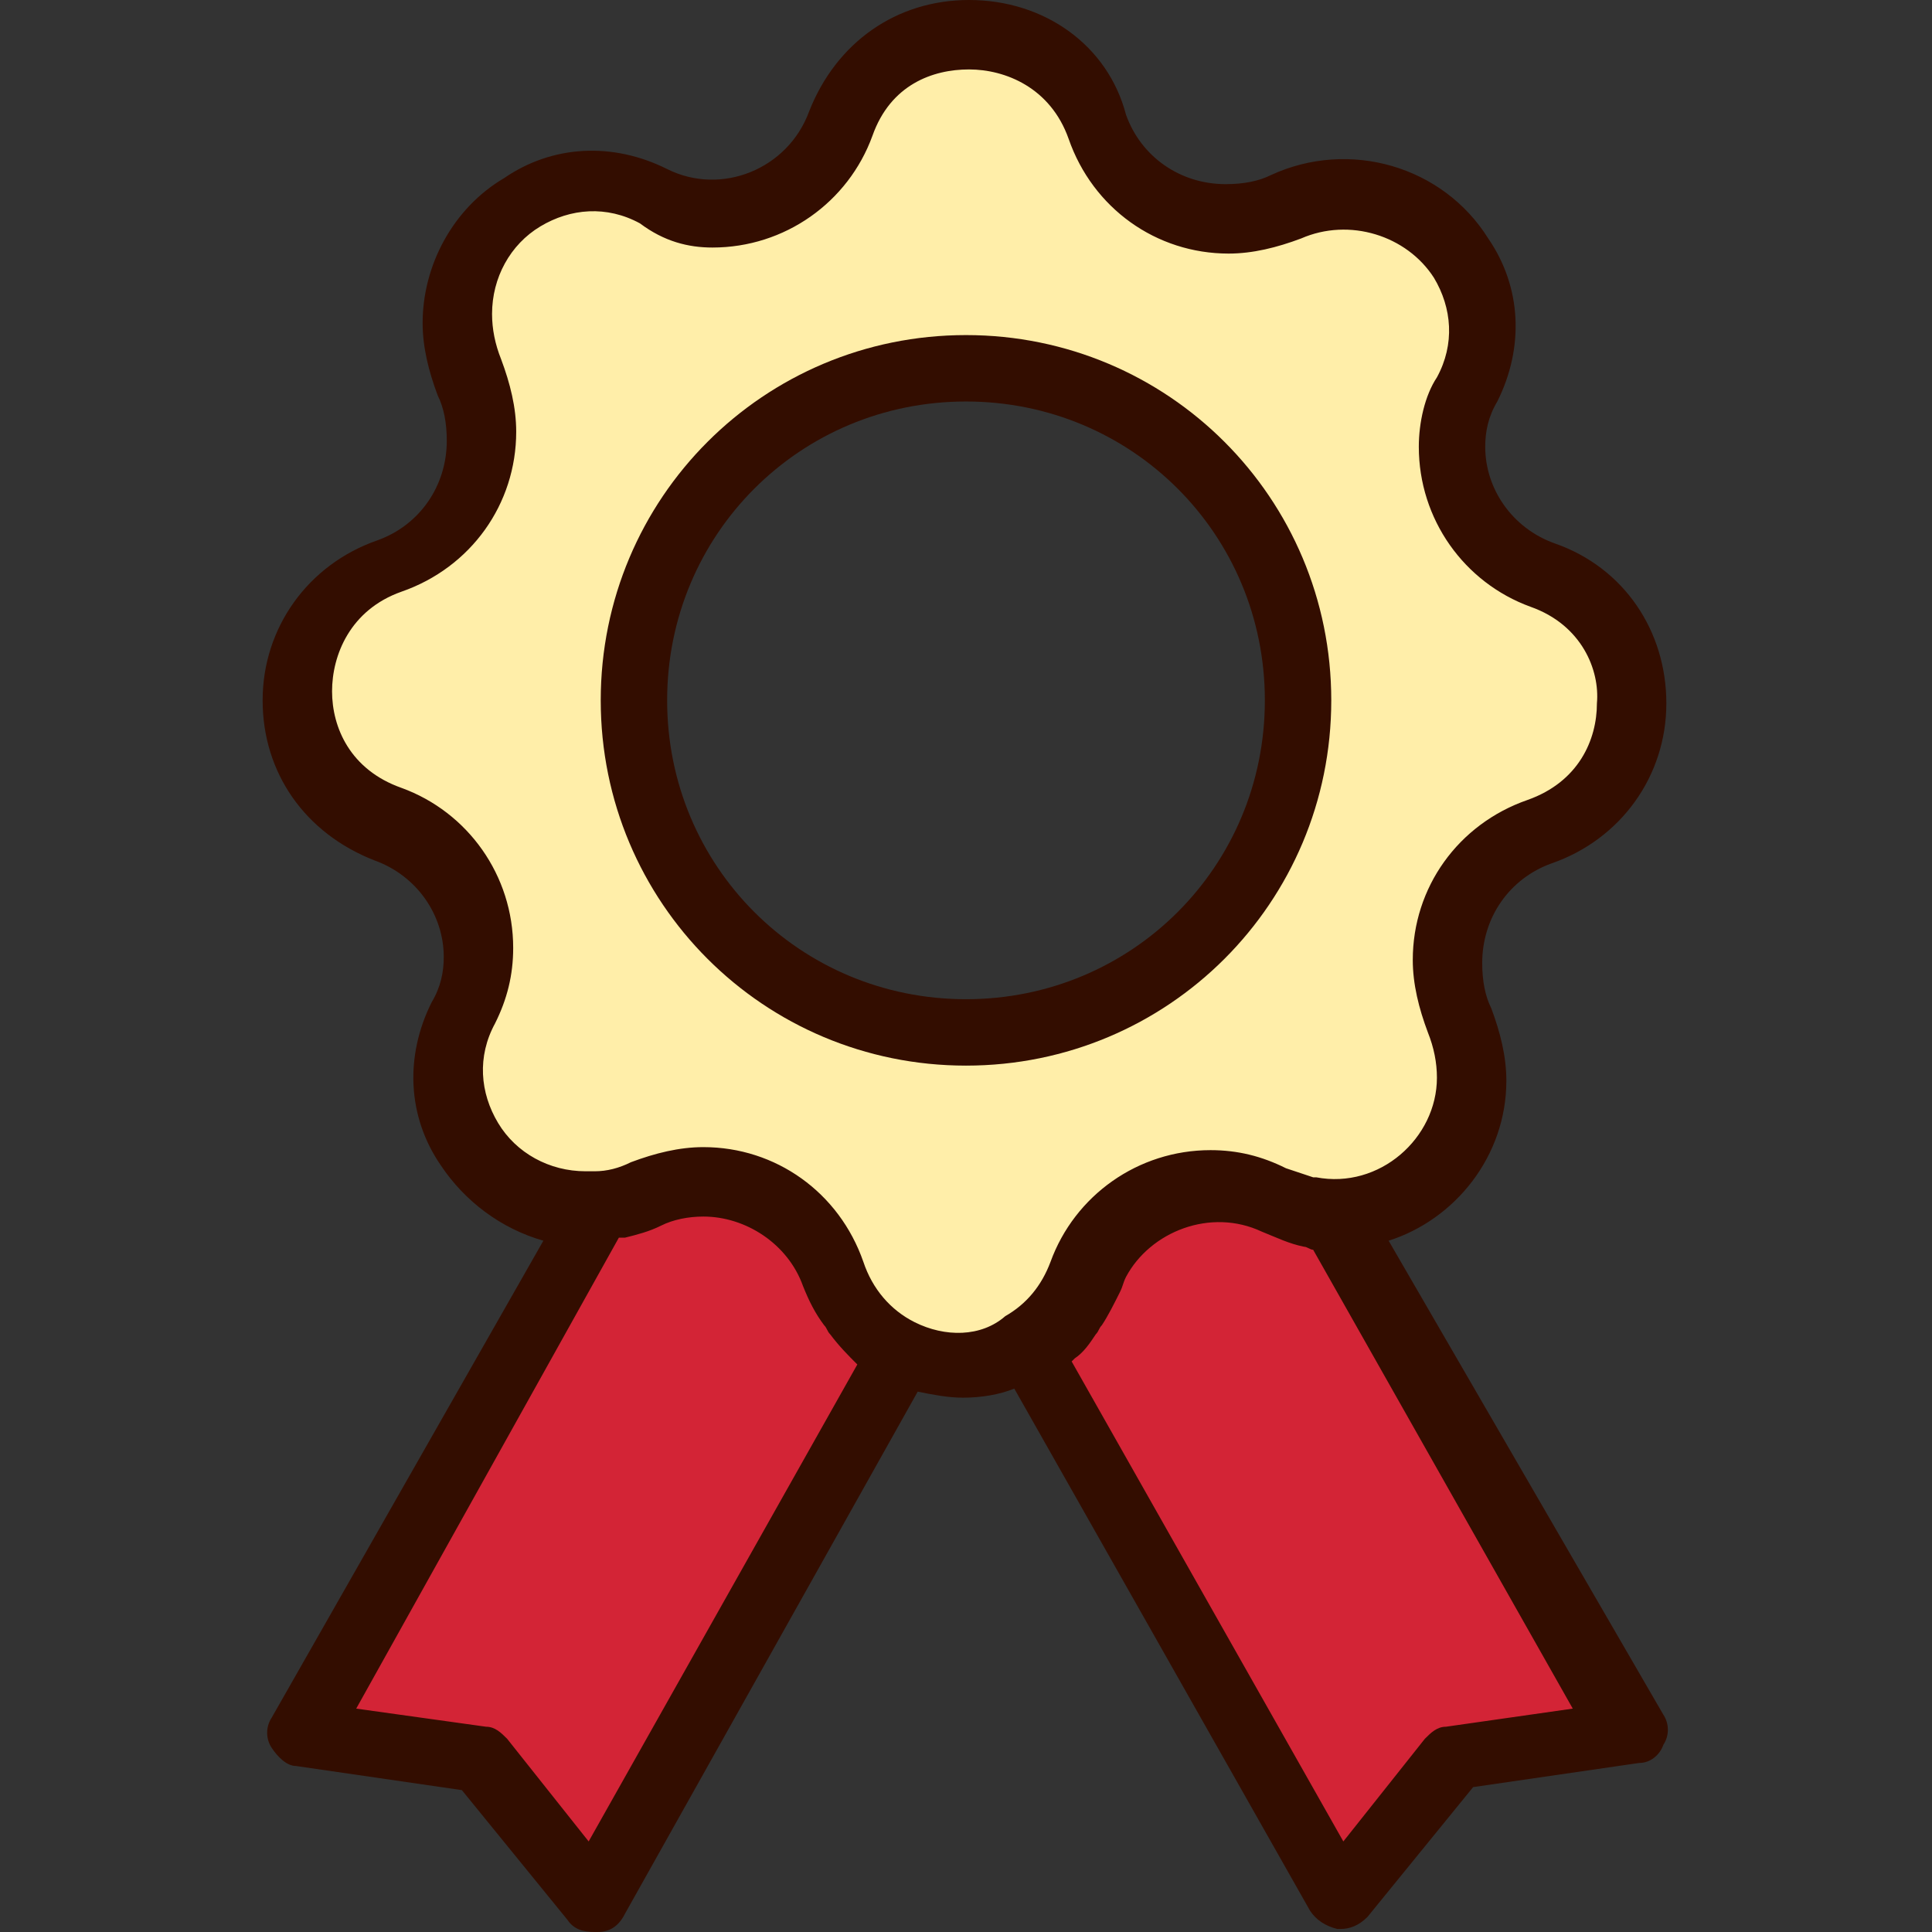
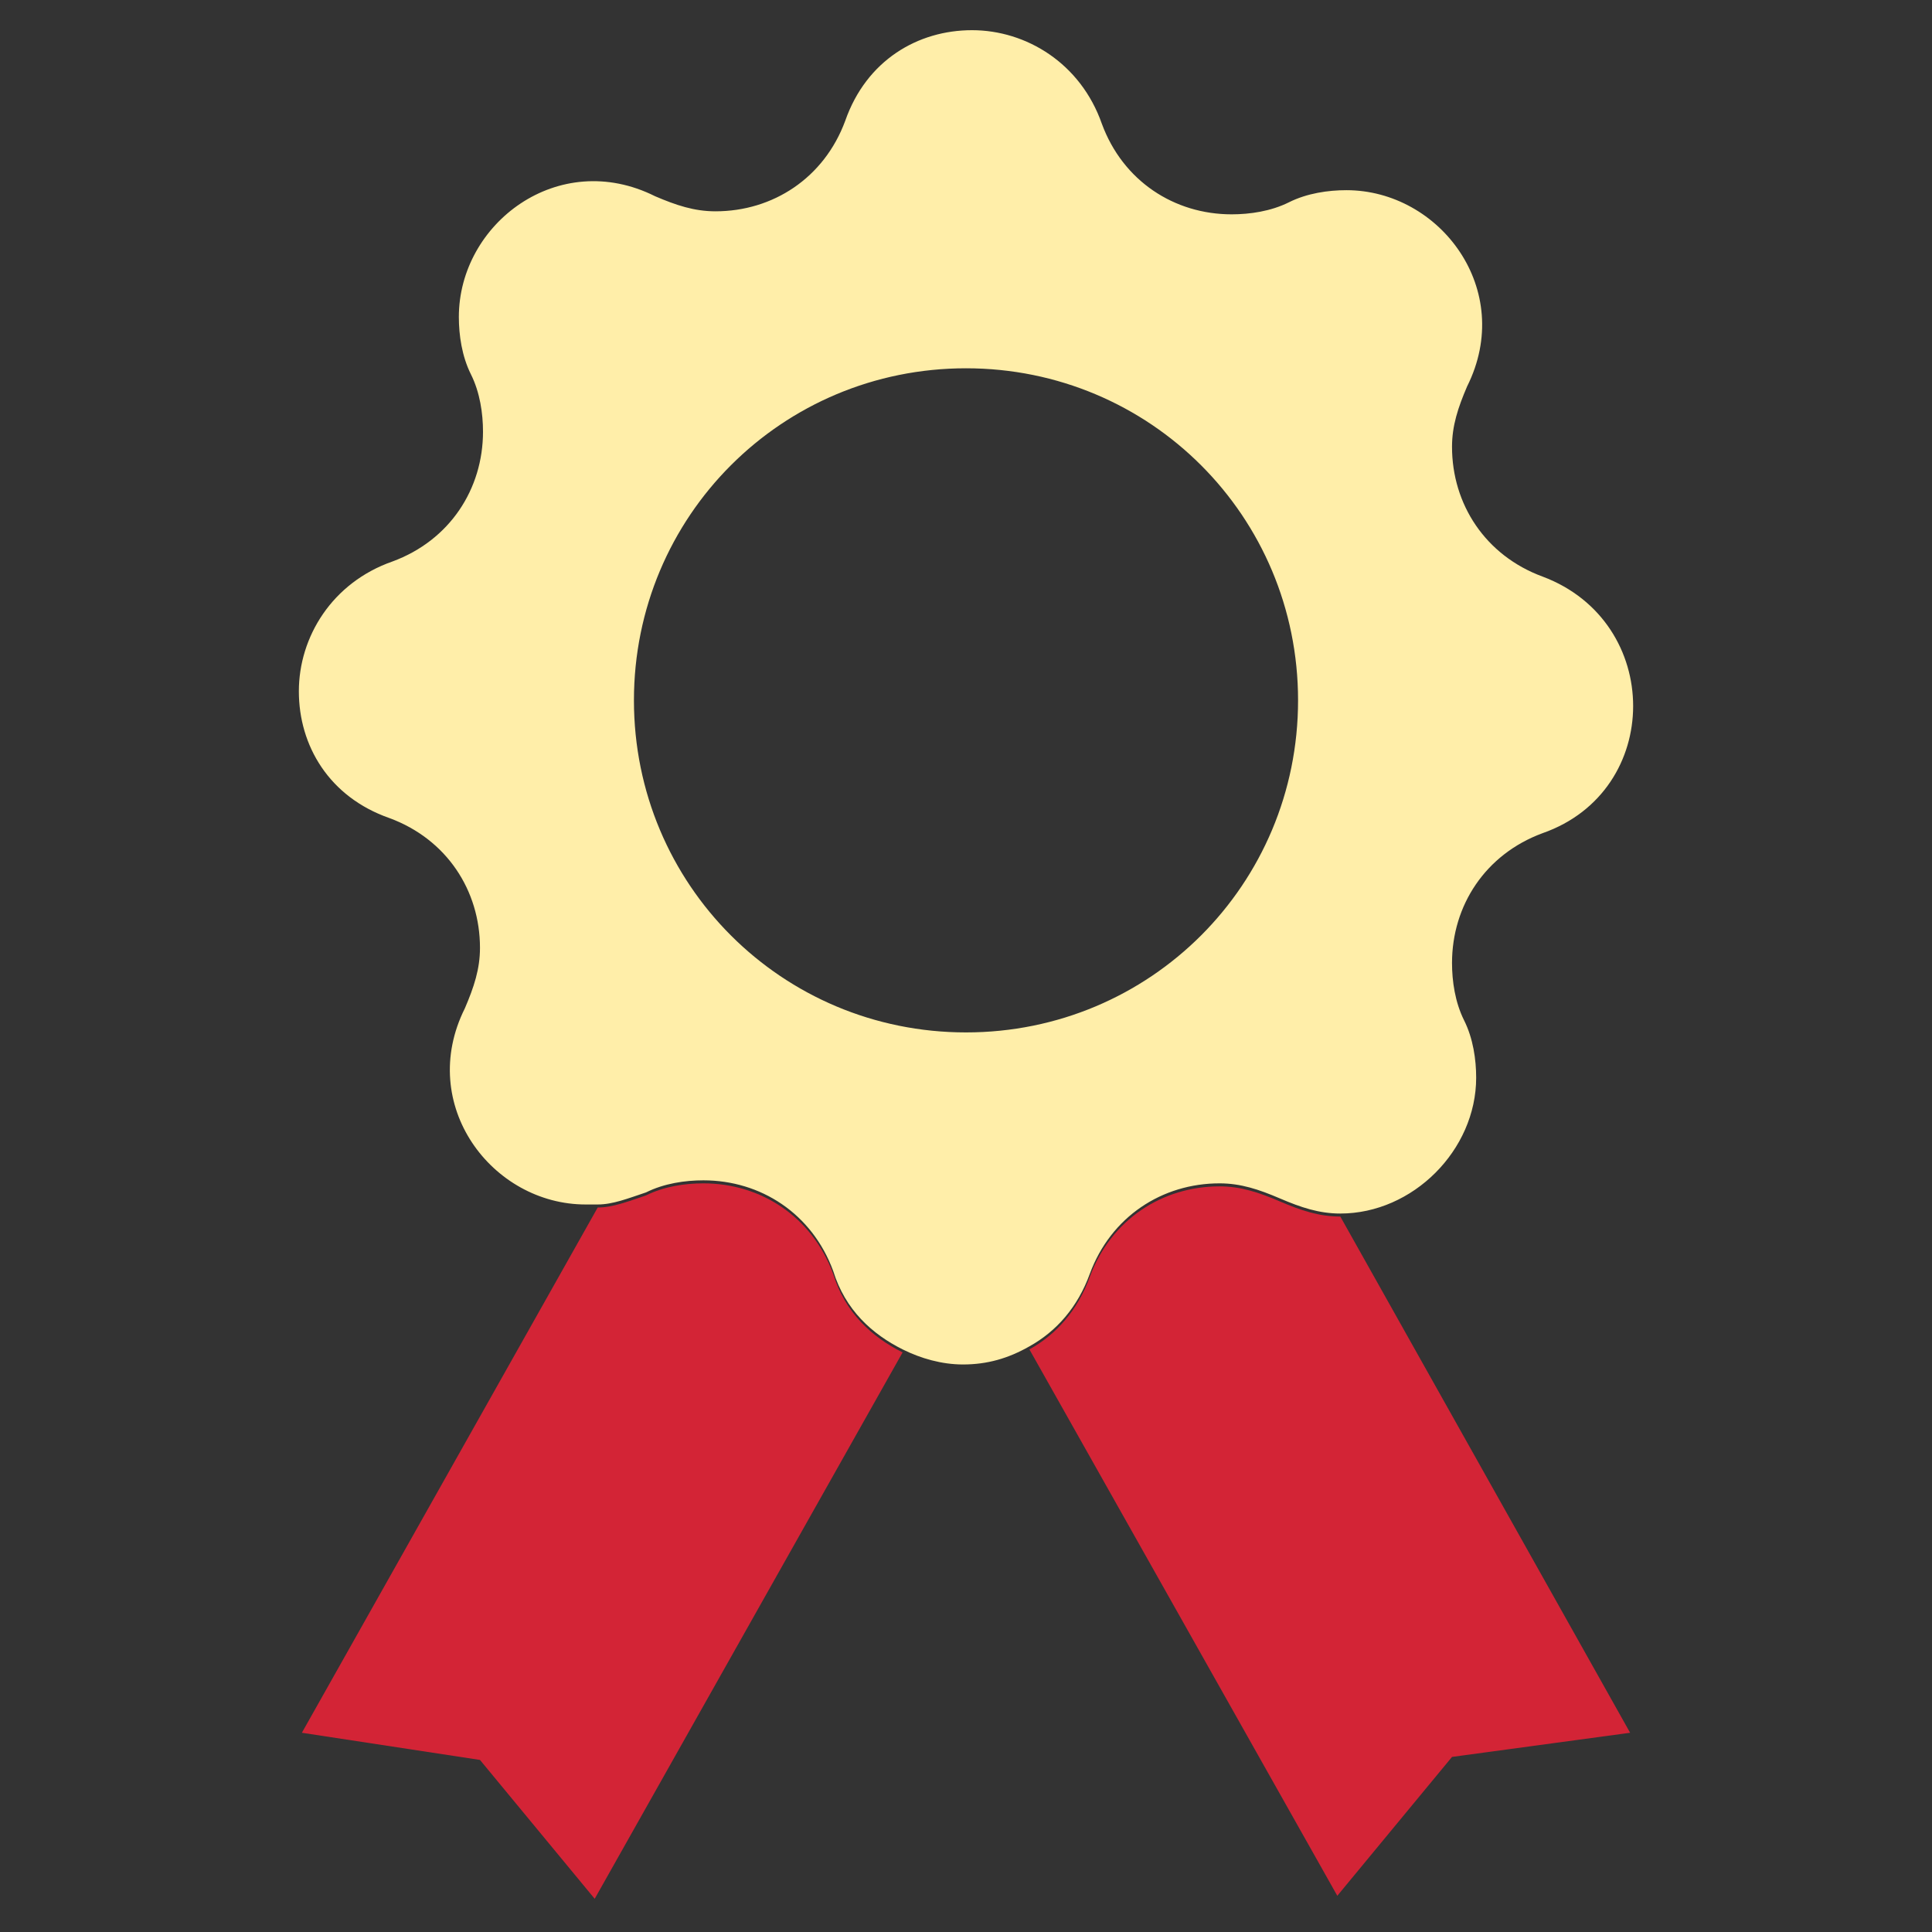
<svg xmlns="http://www.w3.org/2000/svg" width="800px" height="800px" viewBox="0 0 64 64" version="1.1" xml:space="preserve" fill="#000000">
  <rect x="0" y="0" width="64" height="64" fill="#333333" stroke="none" />
  <g id="SVGRepo_bgCarrier" stroke-width="0" />
  <g id="SVGRepo_tracerCarrier" stroke-linecap="round" stroke-linejoin="round" />
  <g id="SVGRepo_iconCarrier">
    <style type="text/css"> .st0{fill:#FFEEA9;} .st1{fill:#D32436;} .st2{fill:#8DD1D3;} .st3{fill:#330D00;} .st4{fill:none;stroke:#330D00;stroke-linecap:round;stroke-linejoin:round;stroke-miterlimit:10;} </style>
    <g id="_x34_0-Id_Card" />
    <g id="_x33_9-Formula" />
    <g id="_x33_8-Elbow" />
    <g id="_x33_7-Diploma" />
    <g id="_x33_6-Laptop" />
    <g id="_x33_5-Brush" />
    <g id="_x33_4-Baseball" />
    <g id="_x33_3-Student" />
    <g id="_x33_2-Highlighter" />
    <g id="_x33_1-Ruler" />
    <g id="_x33_0-Caliper" />
    <g id="_x32_9-Ruler_Elbow" />
    <g id="_x32_8-Abacus" />
    <g id="_x32_7-Id_Card" />
    <g id="_x32_6-Eraser" />
    <g id="_x32_5-Pencil" />
    <g id="_x32_4-Ink" />
    <g id="_x32_3-Graduation_Cap" />
    <g id="_x32_2-_Sling_Bag" />
    <g id="_x32_1-Rugby_Ball" />
    <g id="_x32_0-Clock" />
    <g id="_x31_9-Certificate">
      <g>
        <g>
          <path class="st0" d="M51.1,19.1c-1.9-0.7-3-2.4-3-4.3c0-0.7,0.2-1.3,0.5-2c1.6-3.2-0.9-6.5-4-6.5c-0.6,0-1.3,0.1-1.9,0.4 c-0.6,0.3-1.3,0.4-1.9,0.4c-1.9,0-3.6-1.1-4.3-3c-0.7-2-2.5-3.1-4.3-3.1c-1.8,0-3.5,1-4.2,3c-0.7,1.9-2.4,3-4.3,3 c-0.7,0-1.3-0.2-2-0.5c-3.2-1.6-6.5,0.9-6.5,4c0,0.6,0.1,1.3,0.4,1.9c0.3,0.6,0.4,1.3,0.4,1.9c0,1.9-1.1,3.6-3,4.3 c-2,0.7-3.1,2.5-3.1,4.3c0,1.8,1,3.5,3,4.2c1.9,0.7,3,2.4,3,4.3c0,0.7-0.2,1.3-0.5,2c-1.6,3.2,0.9,6.5,4,6.5c0.1,0,0.2,0,0.4,0 c0.5,0,1-0.2,1.6-0.4c0.6-0.3,1.3-0.4,1.9-0.4c1.9,0,3.6,1.1,4.3,3c0.4,1.3,1.3,2.1,2.3,2.6c0.6,0.3,1.3,0.5,2,0.5 c0.8,0,1.5-0.2,2.2-0.6c0.9-0.5,1.6-1.3,2-2.4c0.7-1.9,2.4-3,4.3-3c0.7,0,1.3,0.2,2,0.5c0.7,0.3,1.3,0.5,2,0.5 c2.4,0,4.5-2.1,4.5-4.5c0-0.6-0.1-1.3-0.4-1.9c-0.3-0.6-0.4-1.3-0.4-1.9c0-1.9,1.1-3.6,3-4.3C55.1,26.2,55.1,20.6,51.1,19.1z M32,34.2c-6.1,0-11-4.9-11-11s4.9-11,11-11s11,4.9,11,11S38.1,34.2,32,34.2z" />
        </g>
        <g>
          <path class="st1" d="M54,57.4l-5.9,0.8l-3.8,4.6L34.1,44.7c0.9-0.5,1.6-1.3,2-2.4c0.7-1.9,2.4-3,4.3-3c0.7,0,1.3,0.2,2,0.5 c0.7,0.3,1.3,0.5,2,0.5L54,57.4z" />
        </g>
        <g>
          <path class="st1" d="M29.9,44.8L19.7,62.9l-3.8-4.6L10,57.4L19.8,40c0.5,0,1-0.2,1.6-0.4c0.6-0.3,1.3-0.4,1.9-0.4 c1.9,0,3.6,1.1,4.3,3C28,43.5,28.9,44.3,29.9,44.8z" />
        </g>
        <g>
          <g>
-             <path class="st3" d="M44.1,23.2c0-6.7-5.4-12.1-12.1-12.1s-12.1,5.4-12.1,12.1S25.3,35.3,32,35.3S44.1,29.9,44.1,23.2z M32,33.1 c-5.5,0-9.9-4.4-9.9-9.9s4.4-9.9,9.9-9.9c5.5,0,9.9,4.4,9.9,9.9S37.5,33.1,32,33.1z" />
-           </g>
+             </g>
          <g>
-             <path class="st3" d="M46,41.1c2.2-0.7,3.9-2.8,3.9-5.3c0-0.8-0.2-1.6-0.5-2.4c-0.2-0.4-0.3-0.9-0.3-1.5c0-1.5,0.9-2.8,2.3-3.3 c2.3-0.8,3.8-2.9,3.8-5.3c0-2.4-1.4-4.5-3.7-5.3c-1.4-0.5-2.3-1.8-2.3-3.2c0-0.5,0.1-1,0.4-1.5c0.9-1.8,0.8-3.8-0.3-5.4 c-1.5-2.4-4.6-3.3-7.2-2.1c-0.4,0.2-0.9,0.3-1.5,0.3c-1.5,0-2.8-0.9-3.3-2.3C36.7,1.5,34.6,0,32.1,0c-2.4,0-4.4,1.4-5.3,3.7 c-0.7,1.9-2.9,2.8-4.7,1.9c-1.8-0.9-3.8-0.8-5.4,0.3c-1.7,1-2.7,2.9-2.7,4.8c0,0.8,0.2,1.6,0.5,2.4c0.2,0.4,0.3,0.9,0.3,1.5 c0,1.5-0.9,2.8-2.3,3.3c-2.3,0.8-3.8,2.9-3.8,5.3c0,2.4,1.4,4.4,3.7,5.3c1.4,0.5,2.3,1.8,2.3,3.2c0,0.5-0.1,1-0.4,1.5 c-0.9,1.8-0.8,3.8,0.3,5.4c0.8,1.2,2,2.1,3.4,2.5L9,56.9c-0.2,0.3-0.2,0.7,0,1c0.2,0.3,0.5,0.6,0.8,0.6l5.5,0.8l3.5,4.3 c0.2,0.3,0.5,0.4,0.9,0.4c0,0,0.1,0,0.1,0c0.4,0,0.7-0.2,0.9-0.6l9.7-17.3c0.5,0.1,1,0.2,1.5,0.2c0.6,0,1.2-0.1,1.7-0.3 l9.8,17.3c0.2,0.3,0.5,0.5,0.9,0.6c0,0,0.1,0,0.1,0c0.3,0,0.6-0.1,0.9-0.4l3.5-4.3l5.5-0.8c0.4,0,0.7-0.3,0.8-0.6 c0.2-0.3,0.2-0.7,0-1L46,41.1z M19.5,61l-2.7-3.4c-0.2-0.2-0.4-0.4-0.7-0.4l-4.3-0.6L20.5,41c0.1,0,0.1,0,0.2,0 c0.4-0.1,0.8-0.2,1.2-0.4c0,0,0,0,0,0c0.4-0.2,0.9-0.3,1.4-0.3c1.4,0,2.8,0.9,3.3,2.3c0.2,0.5,0.4,0.9,0.7,1.3 c0.1,0.1,0.1,0.2,0.2,0.3c0.3,0.4,0.6,0.7,0.9,1c0,0,0,0,0,0L19.5,61z M30.3,43.8C30.3,43.8,30.3,43.8,30.3,43.8 c-0.8-0.4-1.4-1.1-1.7-2c-0.8-2.3-2.9-3.8-5.3-3.8c0,0,0,0,0,0c0,0,0,0,0,0c-0.8,0-1.6,0.2-2.4,0.5c-0.4,0.2-0.8,0.3-1.2,0.3 c0,0-0.3,0-0.3,0c-1.2,0-2.3-0.6-2.9-1.6c-0.6-1-0.7-2.2-0.1-3.3c0.4-0.8,0.6-1.6,0.6-2.5c0-2.4-1.5-4.5-3.7-5.3 c-1.7-0.6-2.3-2-2.3-3.2c0-1.2,0.6-2.7,2.3-3.3c2.3-0.8,3.8-2.9,3.8-5.3c0-0.8-0.2-1.6-0.5-2.4c-0.2-0.5-0.3-1-0.3-1.5 c0-1.2,0.6-2.3,1.6-2.9c1-0.6,2.2-0.7,3.3-0.1C22,8,22.8,8.2,23.6,8.2c2.4,0,4.5-1.5,5.3-3.7c0.6-1.7,2-2.2,3.2-2.2 c1.2,0,2.7,0.6,3.3,2.3c0.8,2.3,2.9,3.8,5.3,3.8c0.8,0,1.6-0.2,2.4-0.5c1.6-0.7,3.5-0.1,4.4,1.3c0.6,1,0.7,2.2,0.1,3.3 C47.2,13.1,47,14,47,14.8c0,2.4,1.5,4.5,3.7,5.3c0,0,0,0,0,0c1.7,0.6,2.3,2.1,2.2,3.2c0,1.2-0.6,2.6-2.3,3.2 c-2.3,0.8-3.8,2.9-3.8,5.3c0,0.8,0.2,1.6,0.5,2.4c0.2,0.5,0.3,1,0.3,1.5c0,2-1.9,3.7-4,3.3c0,0-0.1,0-0.1,0 c-0.3-0.1-0.6-0.2-0.9-0.3c0,0,0,0,0,0c-0.8-0.4-1.6-0.6-2.5-0.6c0,0,0,0,0,0c0,0,0,0,0,0c-2.4,0-4.5,1.5-5.3,3.7 c-0.3,0.8-0.8,1.4-1.5,1.8C32.5,44.3,31.3,44.3,30.3,43.8z M47.9,57.2c-0.3,0-0.5,0.2-0.7,0.4L44.5,61l-9-15.9 c0,0,0.1-0.1,0.1-0.1c0.3-0.2,0.5-0.5,0.7-0.8c0.1-0.1,0.1-0.2,0.2-0.3c0.2-0.3,0.4-0.7,0.6-1.1c0,0,0,0,0,0 c0.1-0.2,0.1-0.3,0.2-0.5c0.8-1.5,2.8-2.3,4.5-1.5c0,0,0,0,0,0c0.5,0.2,0.9,0.4,1.4,0.5c0,0,0,0,0,0c0.1,0,0.2,0.1,0.3,0.1 l8.6,15.2L47.9,57.2z" />
-           </g>
+             </g>
        </g>
      </g>
    </g>
    <g id="_x31_8-Idea" />
    <g id="_x31_7-Bookshelf" />
    <g id="_x31_6-Formula" />
    <g id="_x31_5-Bell" />
    <g id="_x31_4-Magnifying_Glass" />
    <g id="_x31_3-Calculator" />
    <g id="_x31_2-Eyeglasses" />
    <g id="_x31_1-Bus" />
    <g id="_x31_0-Trophy" />
    <g id="_x39_-Globe" />
    <g id="_x38_-Basket_Ball" />
    <g id="_x37_-Pen" />
    <g id="_x36_-Board" />
    <g id="_x35_-Bag" />
    <g id="_x34_-Exam" />
    <g id="_x33_-Book" />
    <g id="_x32_-Ruler" />
    <g id="_x31_-Building" />
  </g>
</svg>